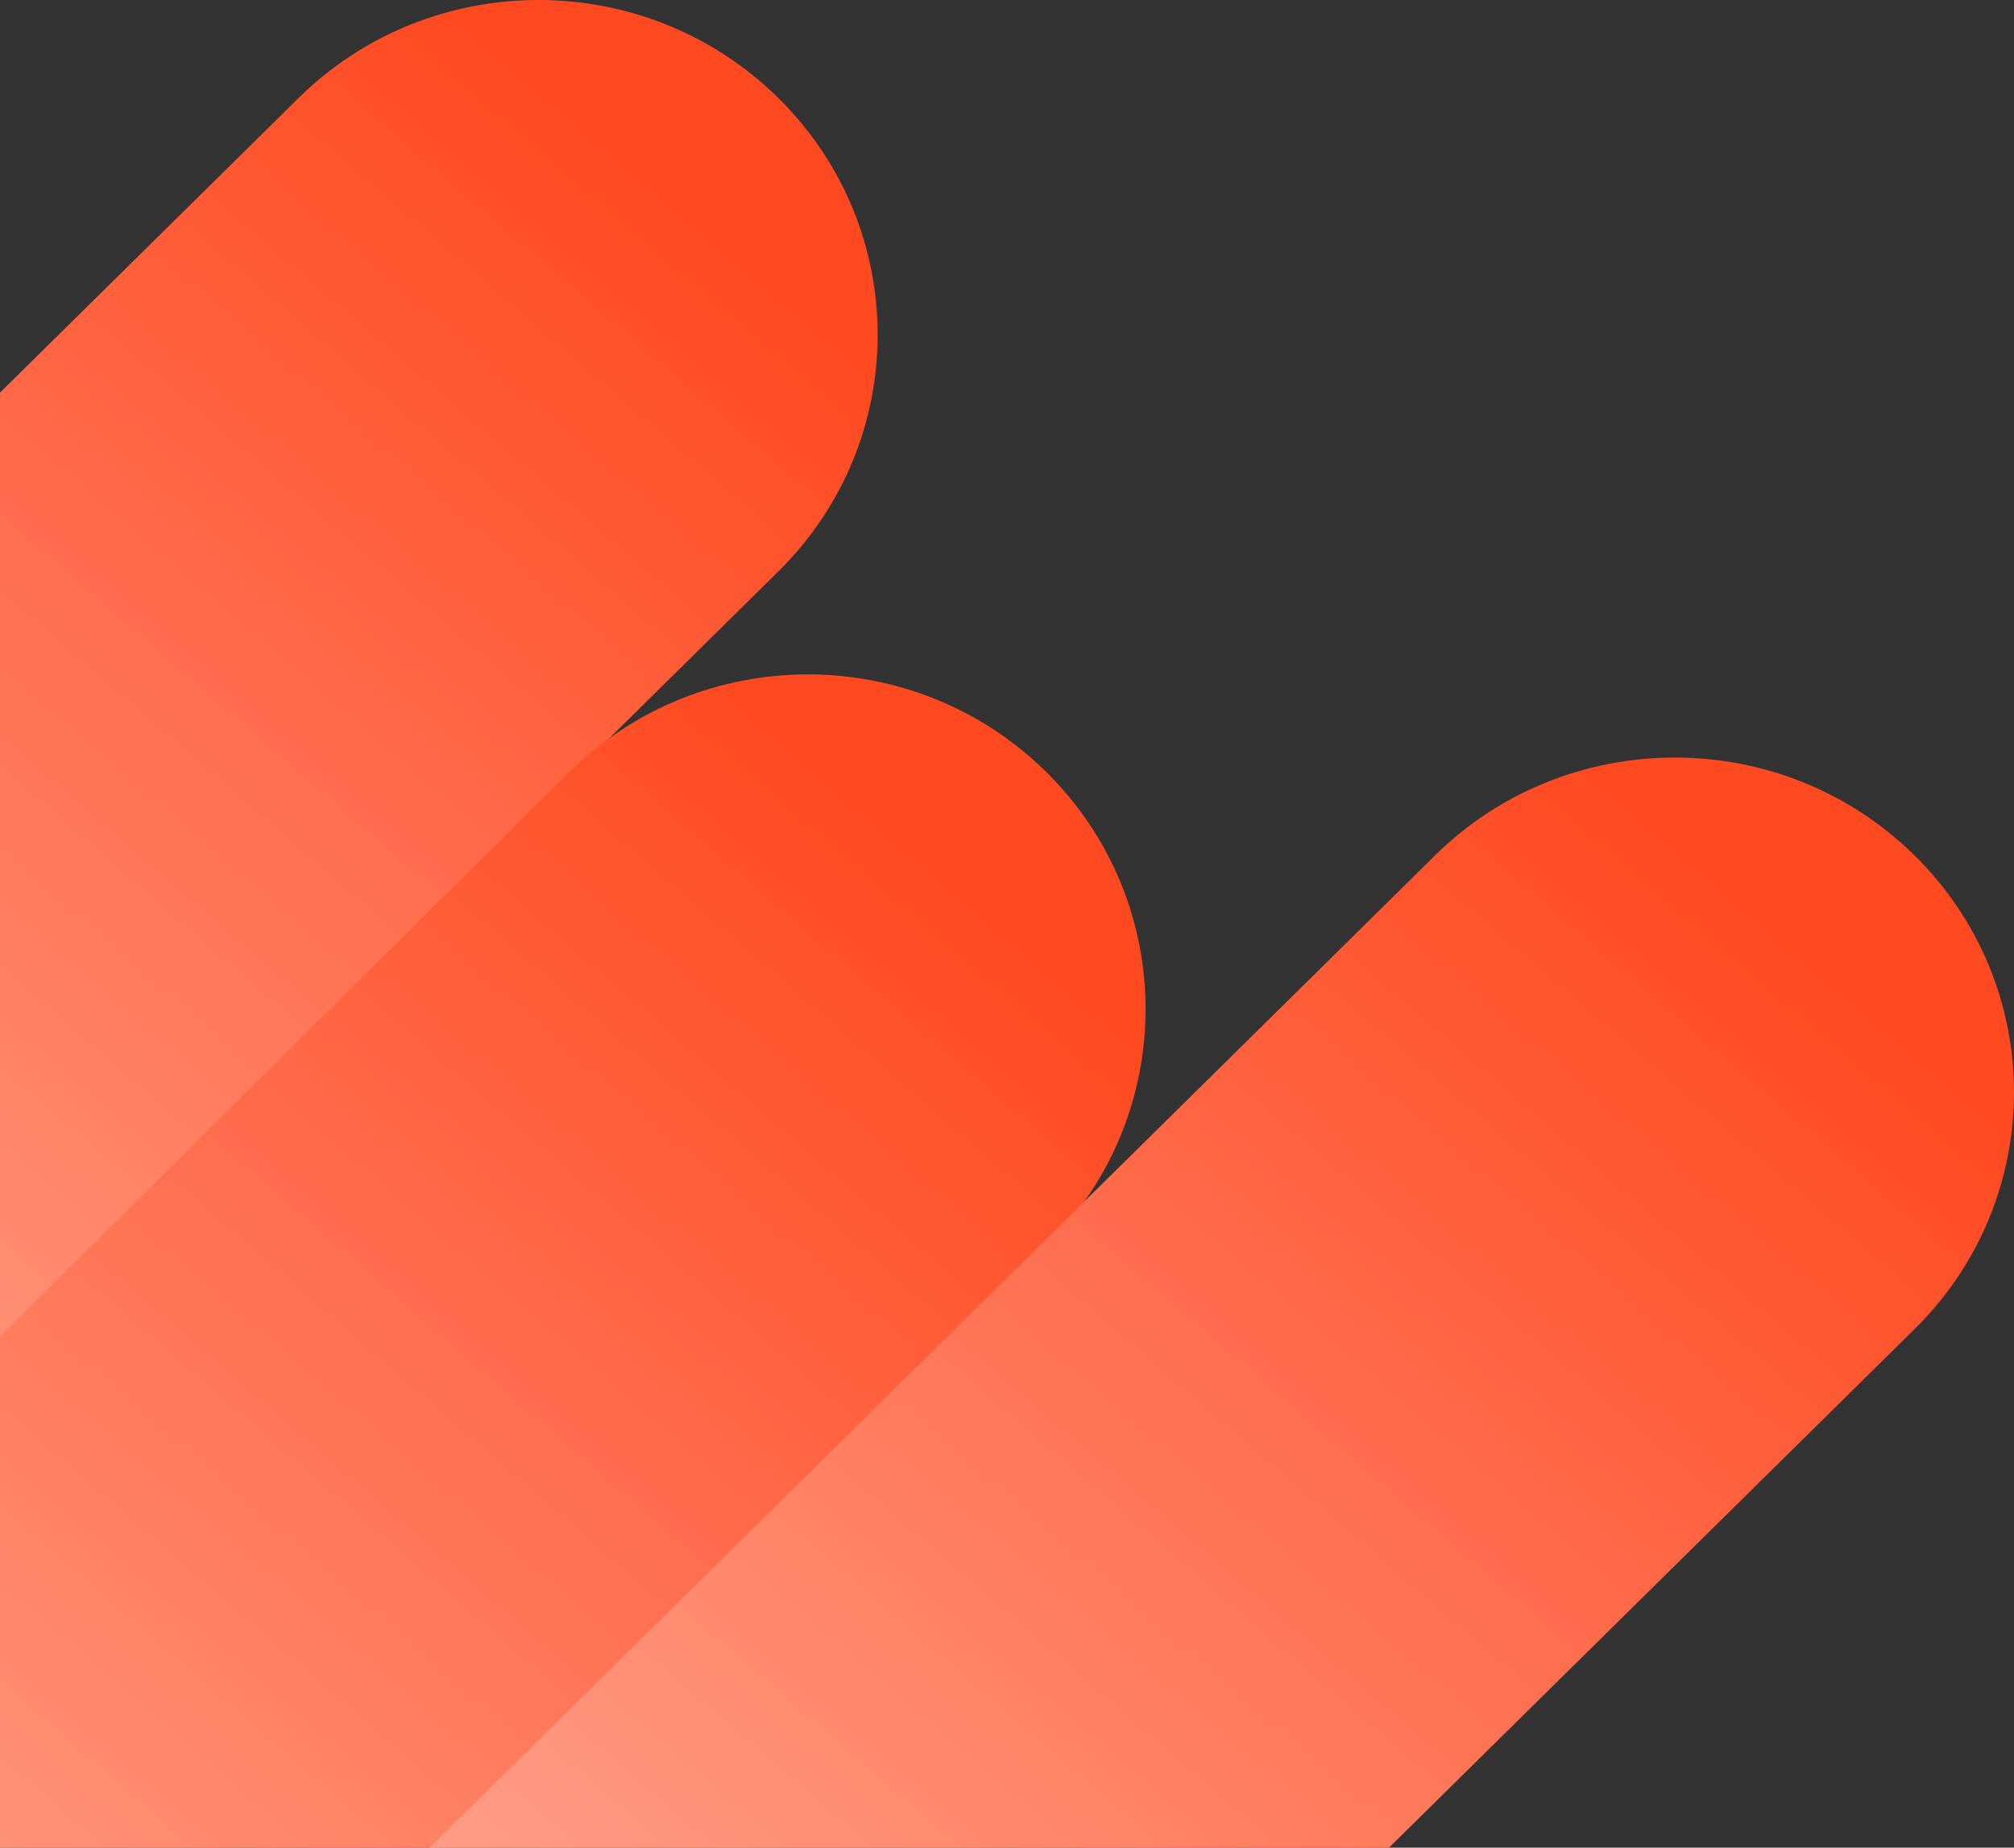
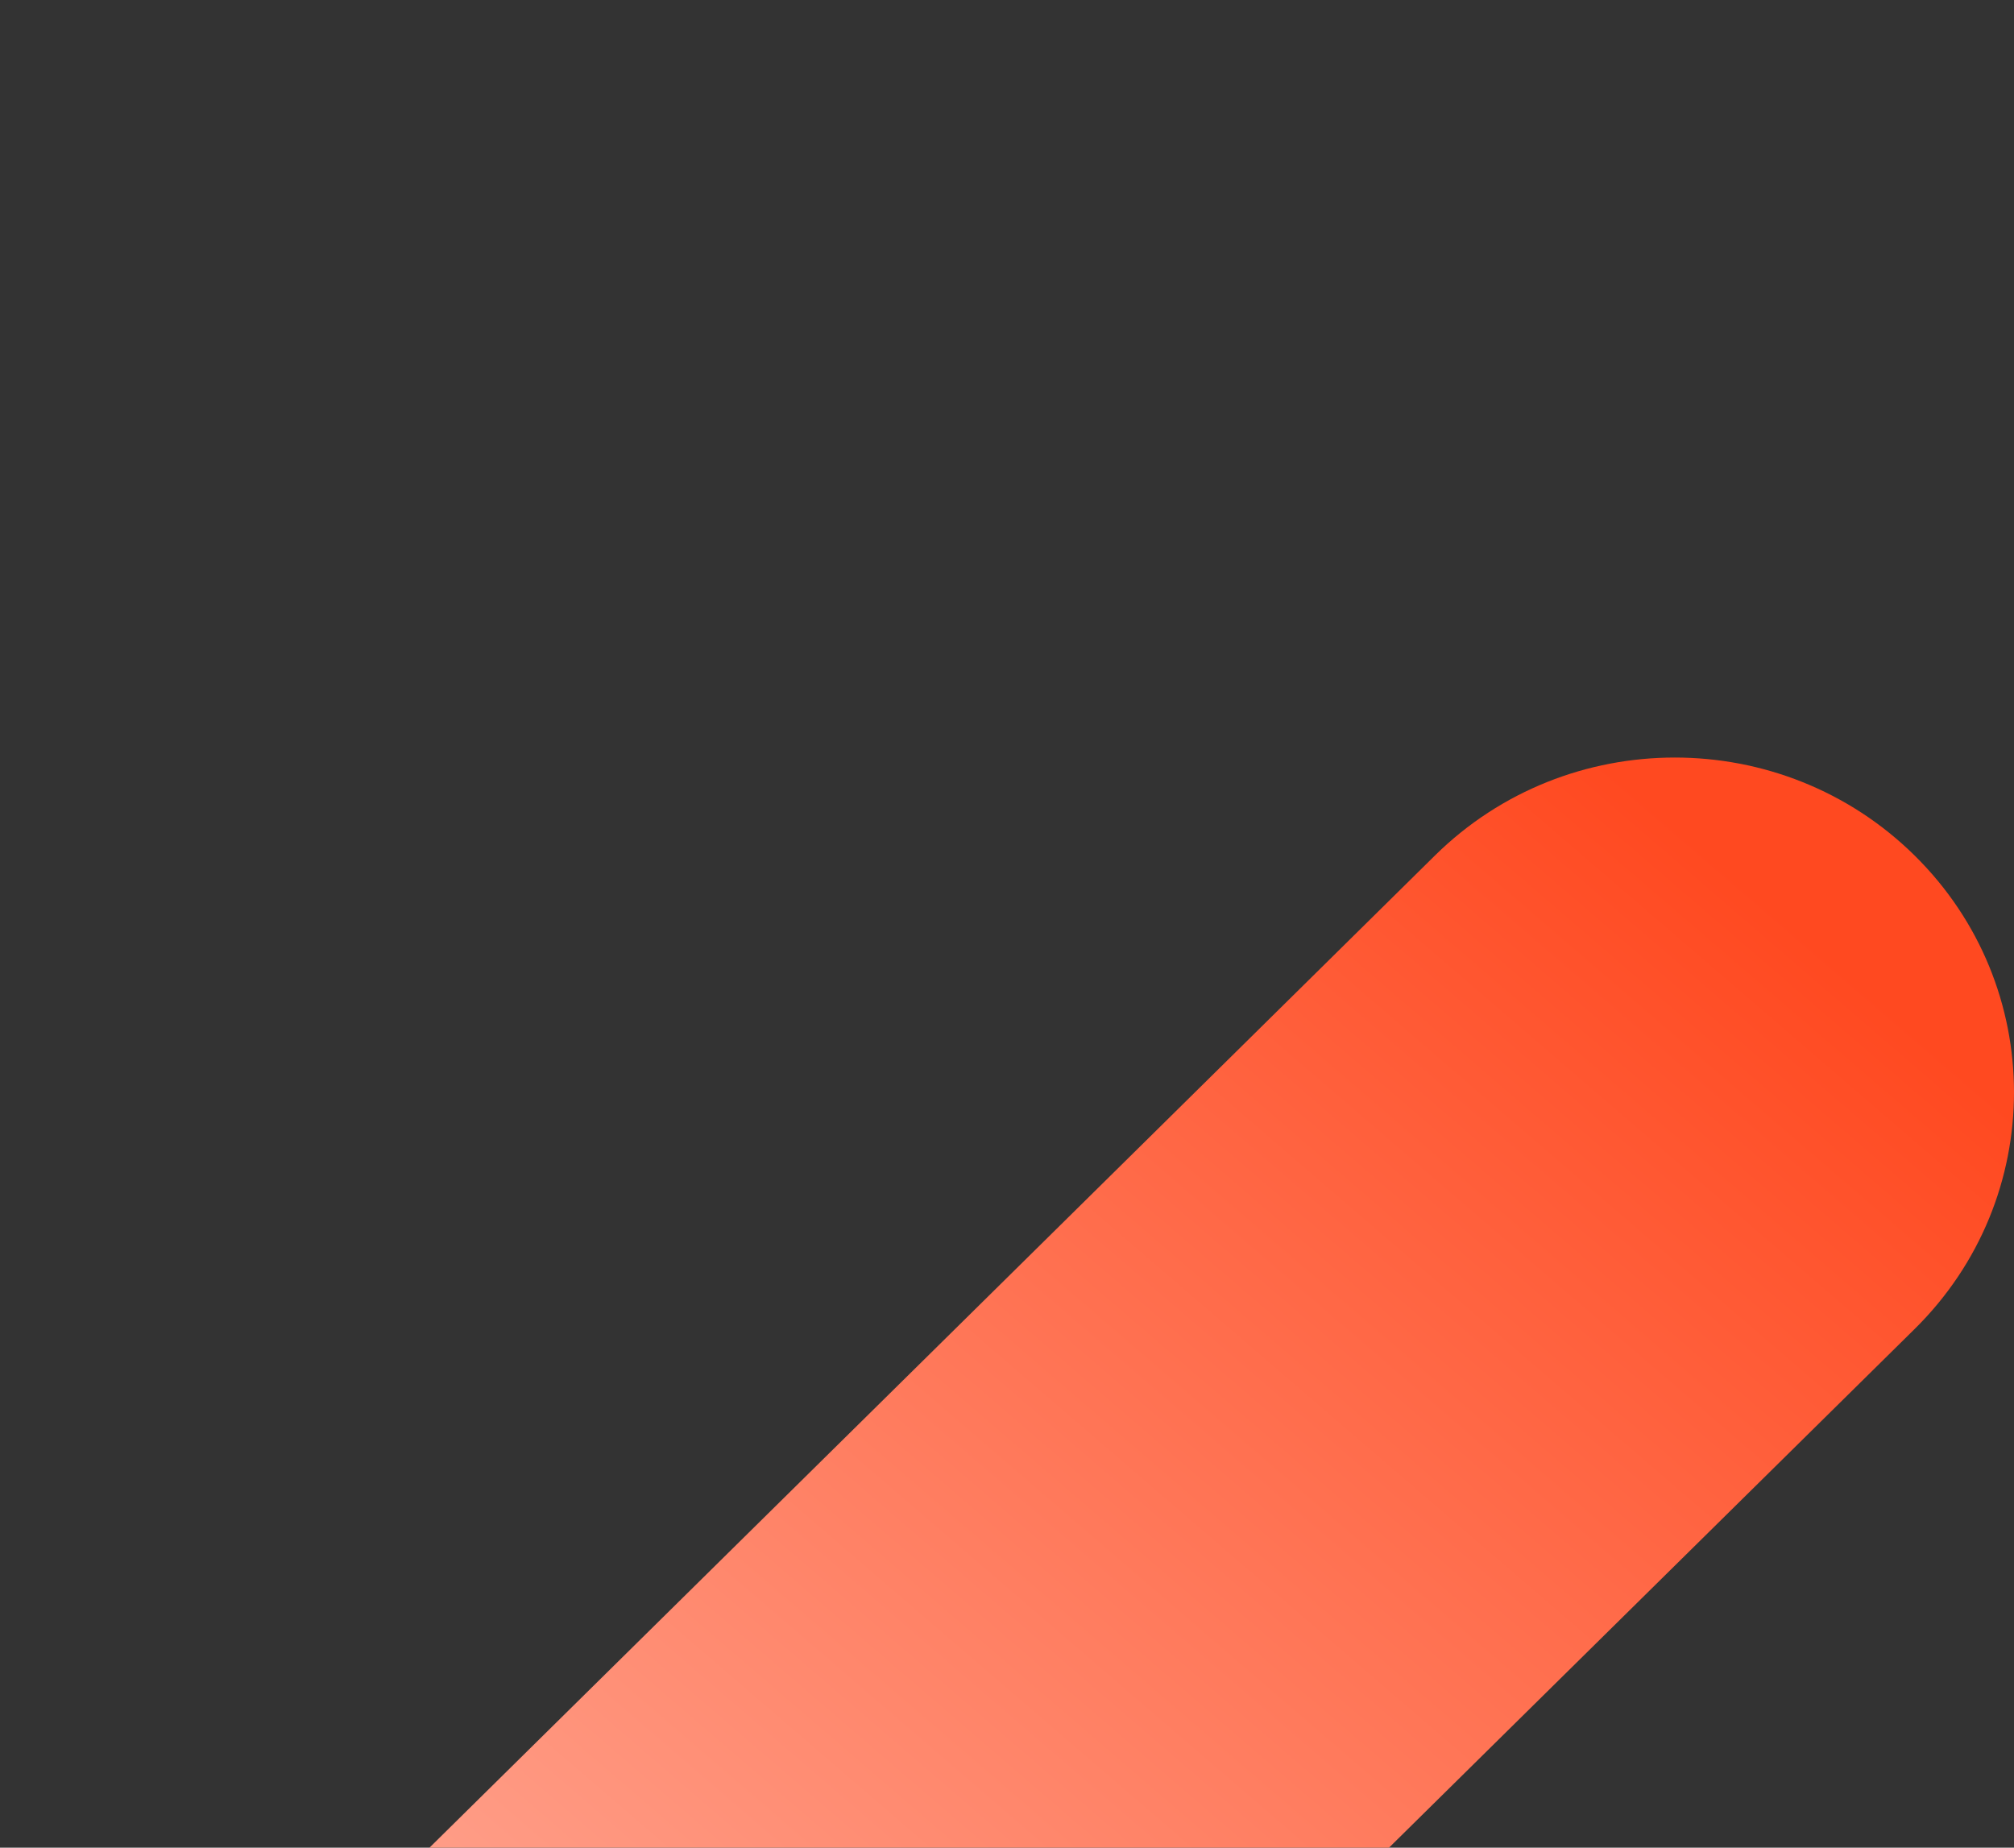
<svg xmlns="http://www.w3.org/2000/svg" viewBox="0 0 218 200" fill="none">
  <rect x="0" y="0" width="218" height="200" fill="#333333" stroke="none" />
-   <path d="M84.248 10.61C69.911 -3.537 46.653 -3.537 32.316 10.61L-121.248 162.145C-135.584 176.292 -135.584 199.243 -121.248 213.39C-106.911 227.537 -83.653 227.537 -69.316 213.39L84.248 61.855C98.584 47.708 98.584 24.757 84.248 10.61Z" fill="url(#paint0_linear_7214_8301)" />
-   <path d="M113.295 83.61C99.022 69.463 75.866 69.463 61.592 83.61L-91.295 235.145C-105.568 249.292 -105.568 272.243 -91.295 286.39C-77.022 300.537 -53.866 300.537 -39.592 286.39L113.295 134.855C127.568 120.708 127.568 97.757 113.295 83.61Z" fill="url(#paint1_linear_7214_8301)" />
  <path d="M207.248 92.61C192.911 78.463 169.653 78.463 155.316 92.61L1.752 244.145C-12.584 258.292 -12.584 281.243 1.752 295.39C16.089 309.537 39.347 309.537 53.684 295.39L207.248 143.855C221.584 129.708 221.584 106.757 207.248 92.61Z" fill="url(#paint2_linear_7214_8301)" />
  <defs>
    <linearGradient id="paint0_linear_7214_8301" x1="-229.408" y1="361.255" x2="68.161" y2="15.51" gradientUnits="userSpaceOnUse">
      <stop offset="0.18" stop-color="white" />
      <stop offset="1" stop-color="#FF4920" />
    </linearGradient>
    <linearGradient id="paint1_linear_7214_8301" x1="-198.979" y1="434.255" x2="98.783" y2="89.81" gradientUnits="userSpaceOnUse">
      <stop offset="0.18" stop-color="white" />
      <stop offset="1" stop-color="#FF4920" />
    </linearGradient>
    <linearGradient id="paint2_linear_7214_8301" x1="-106.408" y1="443.255" x2="191.161" y2="97.51" gradientUnits="userSpaceOnUse">
      <stop offset="0.18" stop-color="white" />
      <stop offset="1" stop-color="#FF4920" />
    </linearGradient>
  </defs>
</svg>